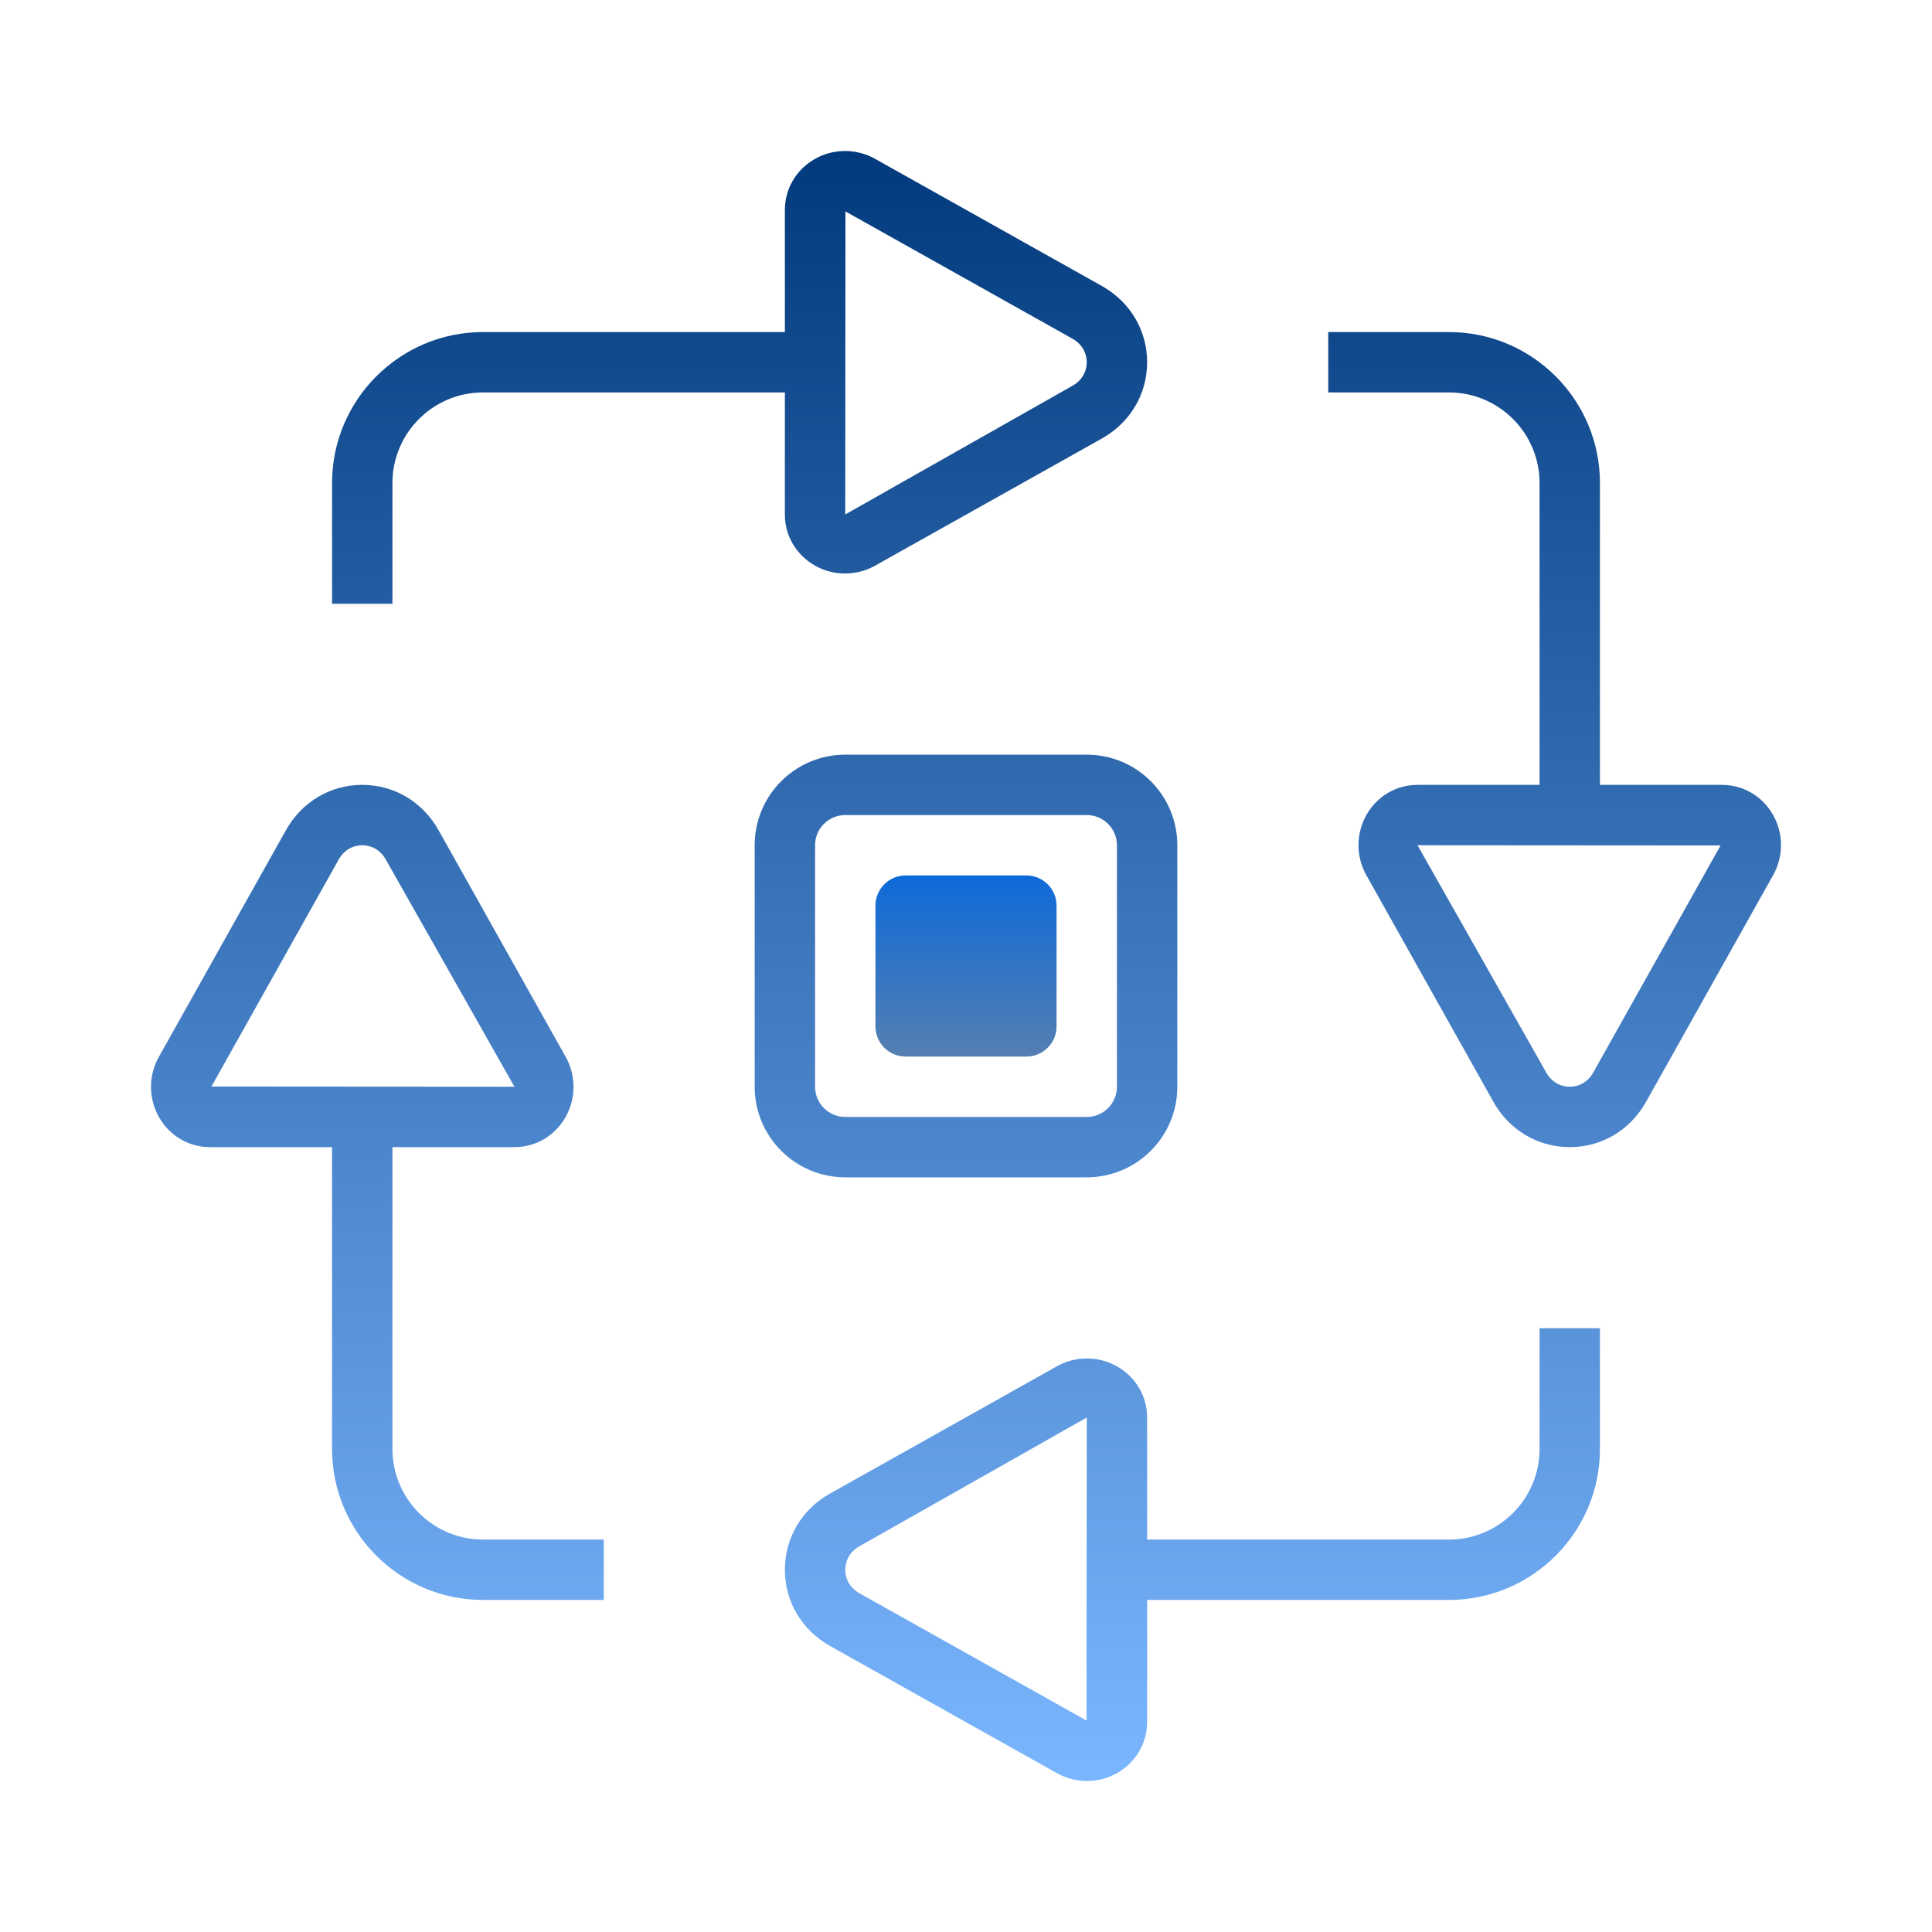
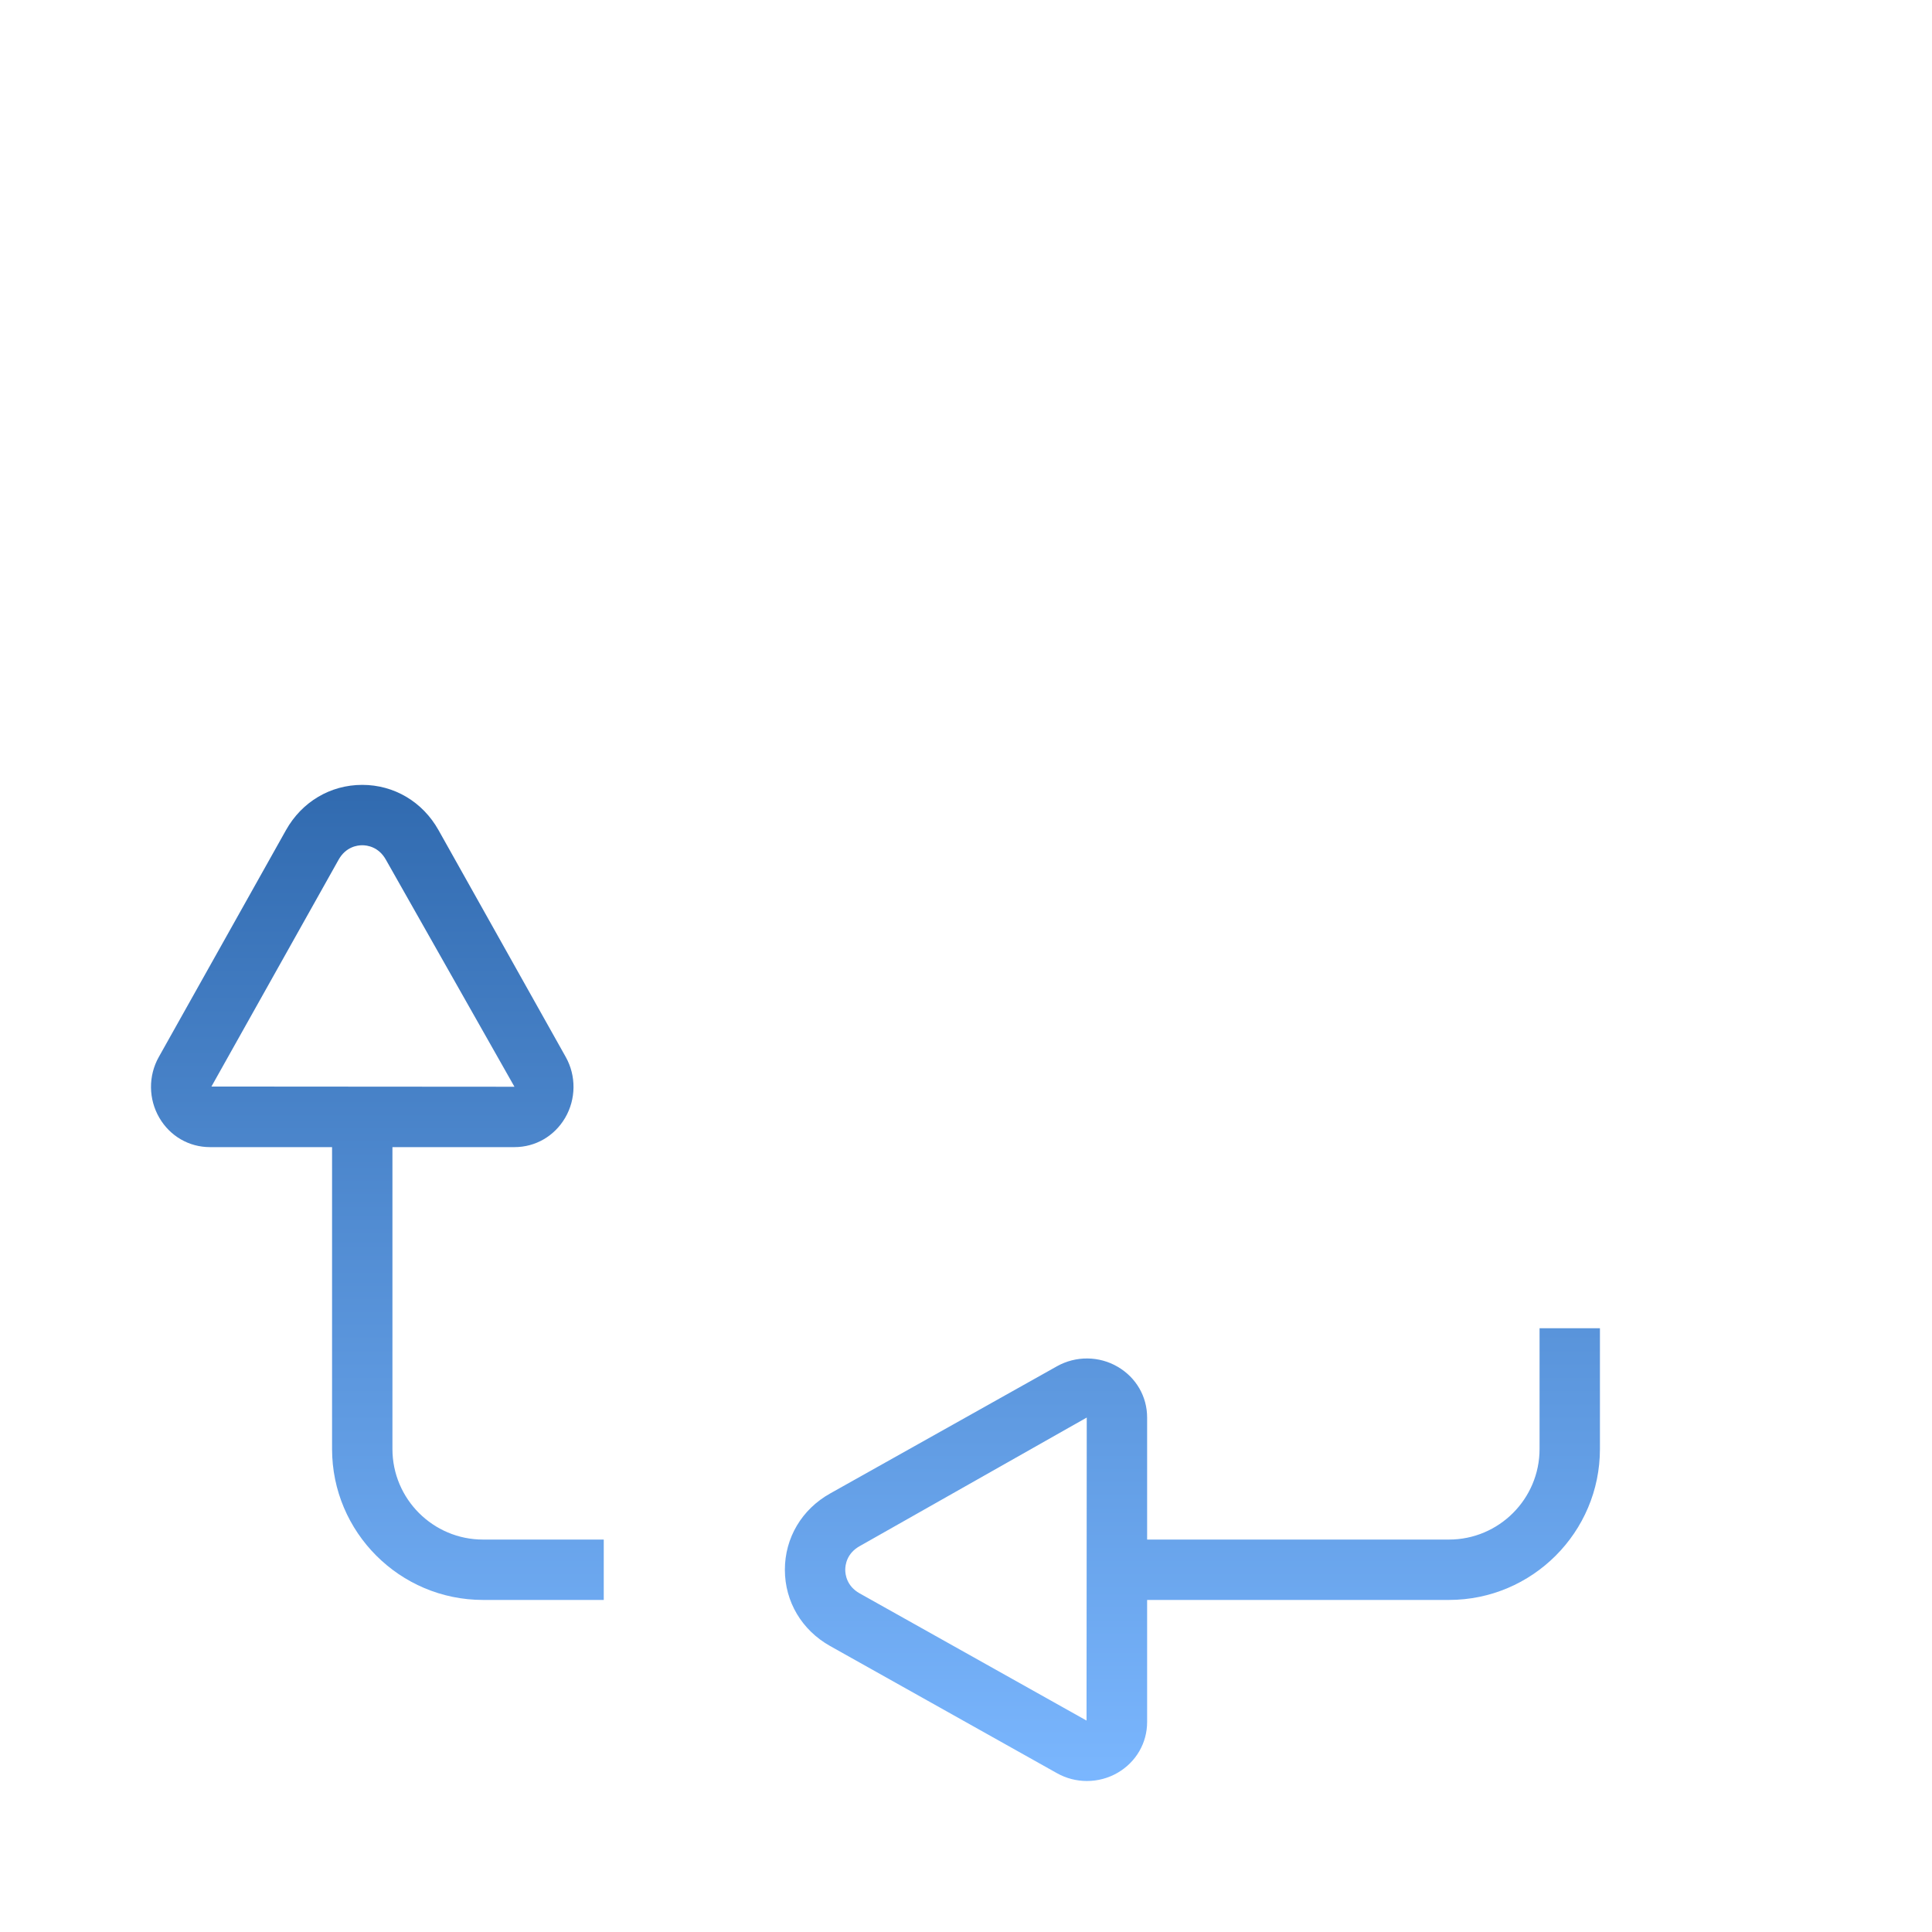
<svg xmlns="http://www.w3.org/2000/svg" viewBox="0,0,256,256" width="64px" height="64px">
  <defs>
    <linearGradient x1="24.5" y1="4.167" x2="24.5" y2="59.312" gradientUnits="userSpaceOnUse" id="color-1">
      <stop offset="0" stop-color="#00387b" />
      <stop offset="1" stop-color="#7bb7ff" />
    </linearGradient>
    <linearGradient x1="12.501" y1="4.167" x2="12.501" y2="59.312" gradientUnits="userSpaceOnUse" id="color-2">
      <stop offset="0" stop-color="#00387b" />
      <stop offset="1" stop-color="#7bb7ff" />
    </linearGradient>
    <linearGradient x1="39.5" y1="4.167" x2="39.5" y2="59.312" gradientUnits="userSpaceOnUse" id="color-3">
      <stop offset="0" stop-color="#00387b" />
      <stop offset="1" stop-color="#7bb7ff" />
    </linearGradient>
    <linearGradient x1="51.499" y1="4.167" x2="51.499" y2="59.312" gradientUnits="userSpaceOnUse" id="color-4">
      <stop offset="0" stop-color="#00387b" />
      <stop offset="1" stop-color="#7bb7ff" />
    </linearGradient>
    <linearGradient x1="32" y1="4.167" x2="32" y2="59.312" gradientUnits="userSpaceOnUse" id="color-5">
      <stop offset="0" stop-color="#00387b" />
      <stop offset="1" stop-color="#7bb7ff" />
    </linearGradient>
    <linearGradient x1="32" y1="27.833" x2="32" y2="35.833" gradientUnits="userSpaceOnUse" id="color-6">
      <stop offset="0" stop-color="#0066e1" />
      <stop offset="1" stop-color="#5f82ac" />
    </linearGradient>
  </defs>
  <g fill="none" fill-rule="nonzero" stroke="none" stroke-width="1" stroke-linecap="butt" stroke-linejoin="miter" stroke-miterlimit="10" stroke-dasharray="" stroke-dashoffset="0" font-family="none" font-weight="none" font-size="none" text-anchor="none" style="mix-blend-mode: normal">
    <g transform="scale(4,4)">
-       <path d="M13,16c0,-1.654 1.345,-3 3,-3h10v4.042c0,0.695 0.363,1.323 0.972,1.68c0.314,0.185 0.669,0.276 1.023,0.276c0.342,0 0.684,-0.086 0.99,-0.258l7.515,-4.213c0.938,-0.526 1.5,-1.471 1.5,-2.527c0,-1.056 -0.562,-2.001 -1.5,-2.527l-7.515,-4.213c-0.625,-0.35 -1.396,-0.344 -2.014,0.019c-0.608,0.356 -0.971,0.984 -0.971,1.679v4.042h-10c-2.757,0 -5,2.243 -5,5v4h2zM28.007,7.004l7.515,4.213c0.431,0.242 0.478,0.628 0.478,0.783c0,0.155 -0.047,0.541 -0.479,0.783l-7.521,4.259z" fill="url(#color-1)" />
      <path d="M13,48v-10h4.042c0.695,0 1.323,-0.363 1.68,-0.972c0.361,-0.618 0.369,-1.39 0.019,-2.014l-4.214,-7.514c-0.526,-0.939 -1.471,-1.5 -2.527,-1.5c-1.056,0 -2.001,0.561 -2.527,1.5l-4.213,7.515c-0.351,0.624 -0.343,1.396 0.019,2.014c0.355,0.608 0.982,0.971 1.678,0.971h4.043v10c0,2.757 2.243,5 5,5h4v-2h-4c-1.655,0 -3,-1.346 -3,-3zM11.217,28.478c0.242,-0.432 0.627,-0.478 0.783,-0.478c0.156,0 0.541,0.046 0.783,0.479l4.259,7.521l-10.038,-0.007z" fill="url(#color-2)" />
      <path d="M51,48c0,1.654 -1.346,3 -3,3h-10v-4.042c0,-0.695 -0.363,-1.323 -0.972,-1.68c-0.618,-0.363 -1.389,-0.369 -2.014,-0.019l-7.514,4.214c-0.94,0.526 -1.5,1.471 -1.5,2.527c0,1.057 0.561,2.001 1.5,2.527l7.515,4.213c0.307,0.172 0.648,0.258 0.99,0.258c0.354,0 0.709,-0.092 1.024,-0.276c0.608,-0.357 0.971,-0.985 0.971,-1.68v-4.042h10c2.757,0 5,-2.243 5,-5v-4h-2zM35.993,56.996l-7.515,-4.213c-0.432,-0.242 -0.478,-0.628 -0.478,-0.783c0,-0.155 0.046,-0.541 0.479,-0.783l7.521,-4.259z" fill="url(#color-3)" />
-       <path d="M58.721,26.972c-0.356,-0.609 -0.984,-0.972 -1.679,-0.972h-4.042v-10c0,-2.757 -2.243,-5 -5,-5h-4v2h4c1.654,0 3,1.346 3,3v10h-4.043c-0.695,0 -1.322,0.363 -1.679,0.972c-0.361,0.617 -0.369,1.39 -0.019,2.014l4.213,7.515c0.527,0.938 1.472,1.499 2.528,1.499c1.057,0 2.001,-0.561 2.527,-1.5l4.213,-7.515c0.351,-0.624 0.343,-1.395 -0.019,-2.013zM52.783,35.521c-0.242,0.433 -0.628,0.479 -0.783,0.479c-0.155,0 -0.541,-0.046 -0.783,-0.479l-4.26,-7.521l10.039,0.007z" fill="url(#color-4)" />
-       <path d="M39,28c0,-1.657 -1.343,-3 -3,-3h-8c-1.657,0 -3,1.343 -3,3v8c0,1.657 1.343,3 3,3h8c1.657,0 3,-1.343 3,-3zM37,36c0,0.552 -0.448,1 -1,1h-8c-0.552,0 -1,-0.448 -1,-1v-8c0,-0.552 0.448,-1 1,-1h8c0.552,0 1,0.448 1,1z" fill="url(#color-5)" />
-       <path d="M35,34c0,0.552 -0.448,1 -1,1h-4c-0.552,0 -1,-0.448 -1,-1v-4c0,-0.552 0.448,-1 1,-1h4c0.552,0 1,0.448 1,1z" fill="url(#color-6)" />
    </g>
  </g>
</svg>